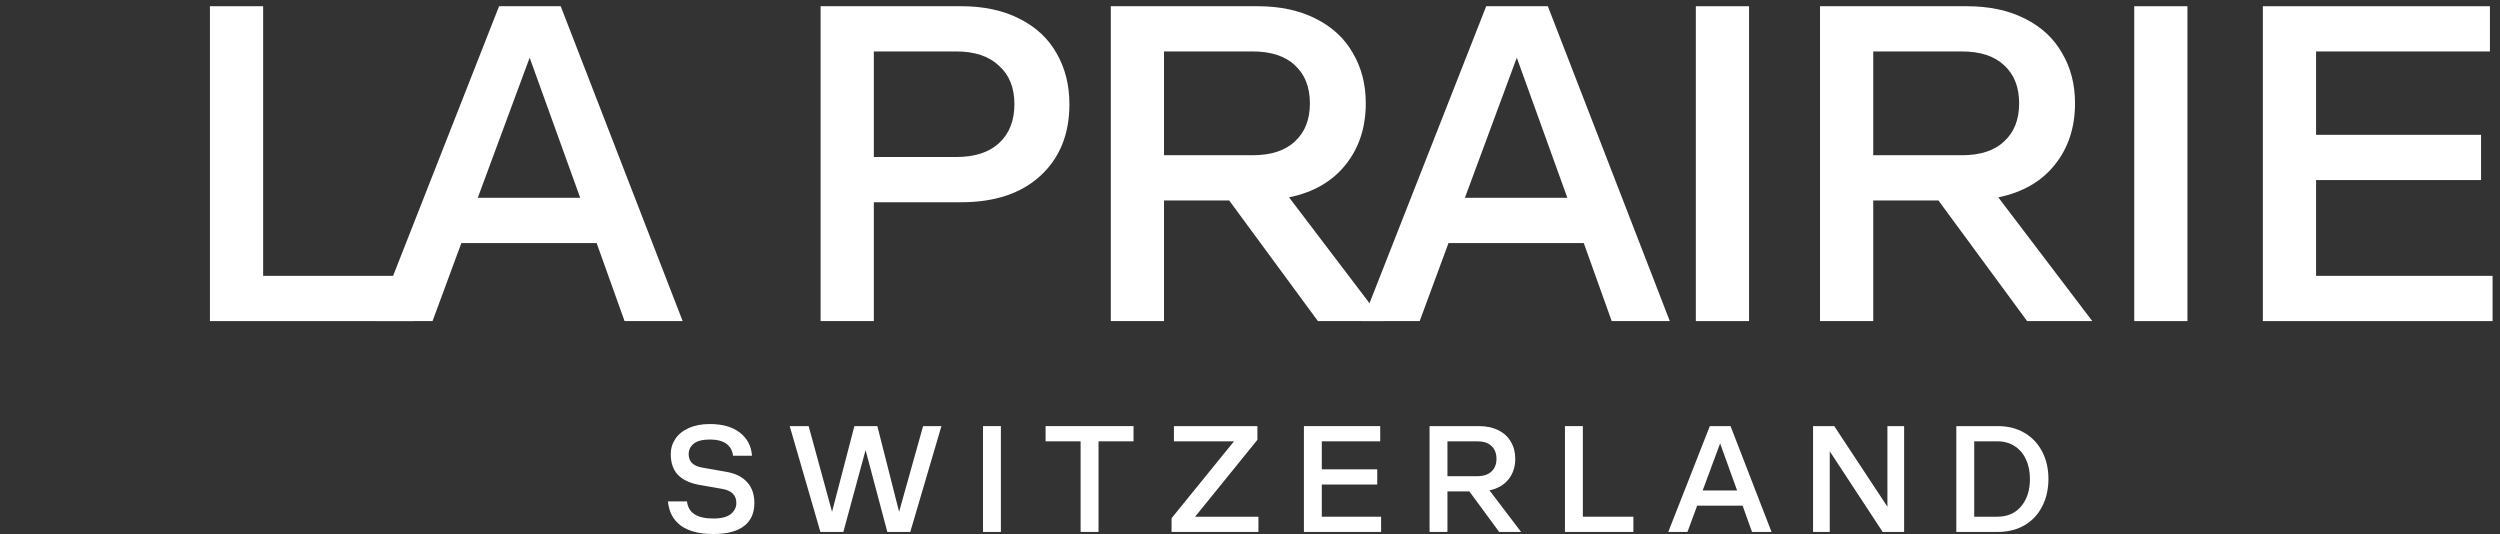
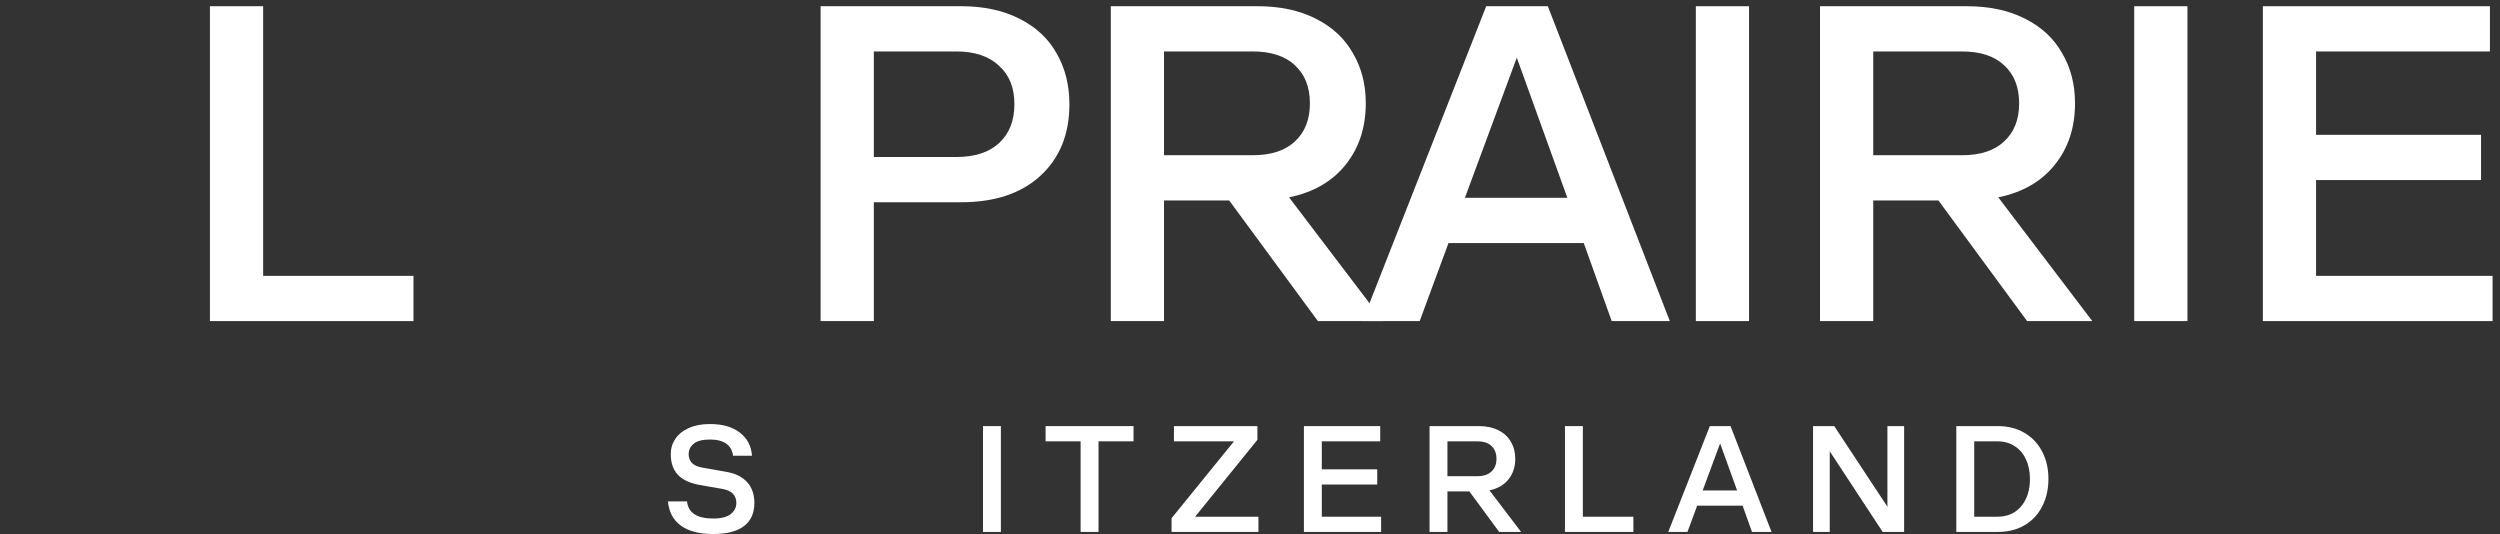
<svg xmlns="http://www.w3.org/2000/svg" width="131" height="28" viewBox="0 0 131 28" fill="none">
  <rect x="0" y="0" width="131" height="28" fill="#333333" stroke="none" />
  <path d="M37.374 27.982C36.645 27.982 36.08 27.836 35.679 27.545C35.279 27.253 35.052 26.829 35 26.272H36C36.062 26.871 36.52 27.17 37.374 27.17C37.796 27.17 38.103 27.092 38.296 26.936C38.488 26.774 38.585 26.582 38.585 26.358C38.585 25.947 38.335 25.699 37.835 25.616L36.671 25.413C36.161 25.324 35.778 25.147 35.523 24.882C35.273 24.616 35.148 24.254 35.148 23.796C35.148 23.5 35.229 23.231 35.391 22.992C35.552 22.752 35.786 22.565 36.093 22.43C36.406 22.289 36.773 22.219 37.194 22.219C37.861 22.219 38.387 22.37 38.772 22.672C39.157 22.968 39.368 23.372 39.405 23.882H38.413C38.335 23.315 37.929 23.031 37.194 23.031C36.809 23.031 36.528 23.104 36.351 23.25C36.174 23.395 36.086 23.578 36.086 23.796C36.086 24.181 36.317 24.416 36.781 24.499L38.069 24.726C38.543 24.809 38.905 24.991 39.155 25.272C39.405 25.548 39.529 25.91 39.529 26.358C39.529 26.889 39.347 27.292 38.983 27.568C38.624 27.844 38.087 27.982 37.374 27.982Z" fill="white" />
-   <path d="M41.381 22.328H42.373L43.599 26.819L44.77 22.328H45.973L47.113 26.819L48.37 22.328H49.331L47.699 27.873H46.496L45.356 23.585L44.192 27.873H42.989L41.381 22.328Z" fill="white" />
  <path d="M51.509 22.328H52.446V27.873H51.509V22.328Z" fill="white" />
  <path d="M56.624 23.125H54.789V22.328H59.397V23.125H57.562V27.873H56.624V23.125Z" fill="white" />
  <path d="M61.389 27.154L64.662 23.125H61.514V22.328H65.888V23.047L62.623 27.076H65.942V27.873H61.389V27.154Z" fill="white" />
  <path d="M68.325 22.328H72.323V23.125H69.262V24.593H72.167V25.389H69.262V27.076H72.37V27.873H68.325V22.328Z" fill="white" />
  <path d="M74.909 22.328H77.494C77.89 22.328 78.231 22.401 78.517 22.547C78.809 22.692 79.027 22.896 79.173 23.156C79.324 23.411 79.4 23.705 79.4 24.038C79.4 24.465 79.28 24.827 79.04 25.124C78.806 25.415 78.475 25.605 78.049 25.694L79.704 27.873H78.556L76.994 25.749H75.846V27.873H74.909V22.328ZM77.408 24.952C77.731 24.952 77.978 24.871 78.15 24.71C78.327 24.549 78.415 24.325 78.415 24.038C78.415 23.752 78.327 23.528 78.15 23.367C77.978 23.205 77.731 23.125 77.408 23.125H75.846V24.952H77.408Z" fill="white" />
  <path d="M82.004 22.328H82.941V27.076H85.589V27.873H82.004V22.328Z" fill="white" />
  <path d="M89.595 22.328H90.68L92.828 27.873H91.805L91.313 26.498H88.931L88.423 27.873H87.416L89.595 22.328ZM91.024 25.702L90.134 23.234L89.22 25.702H91.024Z" fill="white" />
  <path d="M95.004 22.328H96.114L98.901 26.553V22.328H99.776V27.873H98.652L95.879 23.648V27.873H95.004V22.328Z" fill="white" />
  <path d="M102.511 22.328H104.682C105.214 22.328 105.68 22.445 106.08 22.68C106.481 22.914 106.791 23.242 107.01 23.663C107.228 24.08 107.338 24.556 107.338 25.093C107.338 25.634 107.228 26.116 107.01 26.537C106.796 26.959 106.489 27.287 106.088 27.521C105.687 27.756 105.221 27.873 104.69 27.873H102.511V22.328ZM104.651 27.076C105.188 27.076 105.607 26.894 105.909 26.53C106.216 26.165 106.369 25.686 106.369 25.093C106.369 24.707 106.299 24.366 106.158 24.07C106.023 23.773 105.825 23.541 105.565 23.375C105.31 23.208 105.005 23.125 104.651 23.125H103.449V27.076H104.651Z" fill="white" />
  <path d="M11 0.326H13.789V14.455H21.666V16.825H11V0.326Z" fill="white" />
-   <path d="M26.151 0.326H29.381L35.771 16.825H32.727L31.263 12.735H24.176L22.665 16.825H19.667L26.151 0.326ZM30.403 10.365L27.754 3.022L25.035 10.365H30.403Z" fill="white" />
  <path d="M43 0.326H50.367C51.544 0.326 52.559 0.543 53.411 0.977C54.278 1.411 54.929 2.015 55.363 2.789C55.812 3.564 56.037 4.455 56.037 5.462C56.037 7.026 55.533 8.274 54.526 9.203C53.519 10.133 52.133 10.597 50.367 10.597H45.789V16.825H43V0.326ZM50.111 8.227C51.071 8.227 51.815 7.987 52.342 7.507C52.884 7.011 53.155 6.329 53.155 5.462C53.155 4.594 52.884 3.92 52.342 3.44C51.815 2.944 51.071 2.696 50.111 2.696H45.789V8.227H50.111Z" fill="white" />
  <path d="M58.206 0.326H65.897C67.075 0.326 68.09 0.543 68.942 0.977C69.809 1.411 70.46 2.015 70.894 2.789C71.343 3.549 71.567 4.424 71.567 5.415C71.567 6.686 71.211 7.762 70.499 8.645C69.801 9.513 68.818 10.078 67.547 10.342L72.474 16.825H69.058L64.41 10.505H60.994V16.825H58.206V0.326ZM65.642 8.134C66.602 8.134 67.338 7.894 67.849 7.414C68.376 6.934 68.639 6.267 68.639 5.415C68.639 4.563 68.376 3.897 67.849 3.417C67.338 2.937 66.602 2.696 65.642 2.696H60.994V8.134H65.642Z" fill="white" />
  <path d="M77.877 0.326H81.107L87.498 16.825H84.453L82.989 12.735H75.902L74.391 16.825H71.394L77.877 0.326ZM82.129 10.365L79.48 3.022L76.761 10.365H82.129Z" fill="white" />
  <path d="M88.862 0.326H91.65V16.825H88.862V0.326Z" fill="white" />
  <path d="M95.369 0.326H103.061C104.238 0.326 105.253 0.543 106.105 0.977C106.973 1.411 107.623 2.015 108.057 2.789C108.507 3.549 108.731 4.424 108.731 5.415C108.731 6.686 108.375 7.762 107.662 8.645C106.965 9.513 105.981 10.078 104.711 10.342L109.637 16.825H106.221L101.574 10.505H98.158V16.825H95.369V0.326ZM102.805 8.134C103.766 8.134 104.502 7.894 105.013 7.414C105.54 6.934 105.803 6.267 105.803 5.415C105.803 4.563 105.54 3.897 105.013 3.417C104.502 2.937 103.766 2.696 102.805 2.696H98.158V8.134H102.805Z" fill="white" />
  <path d="M111.834 0.326H114.622V16.825H111.834V0.326Z" fill="white" />
  <path d="M118.574 0.326H130.472V2.696H121.362V7.065H130.007V9.435H121.362V14.455H130.611V16.825H118.574V0.326Z" fill="white" />
</svg>